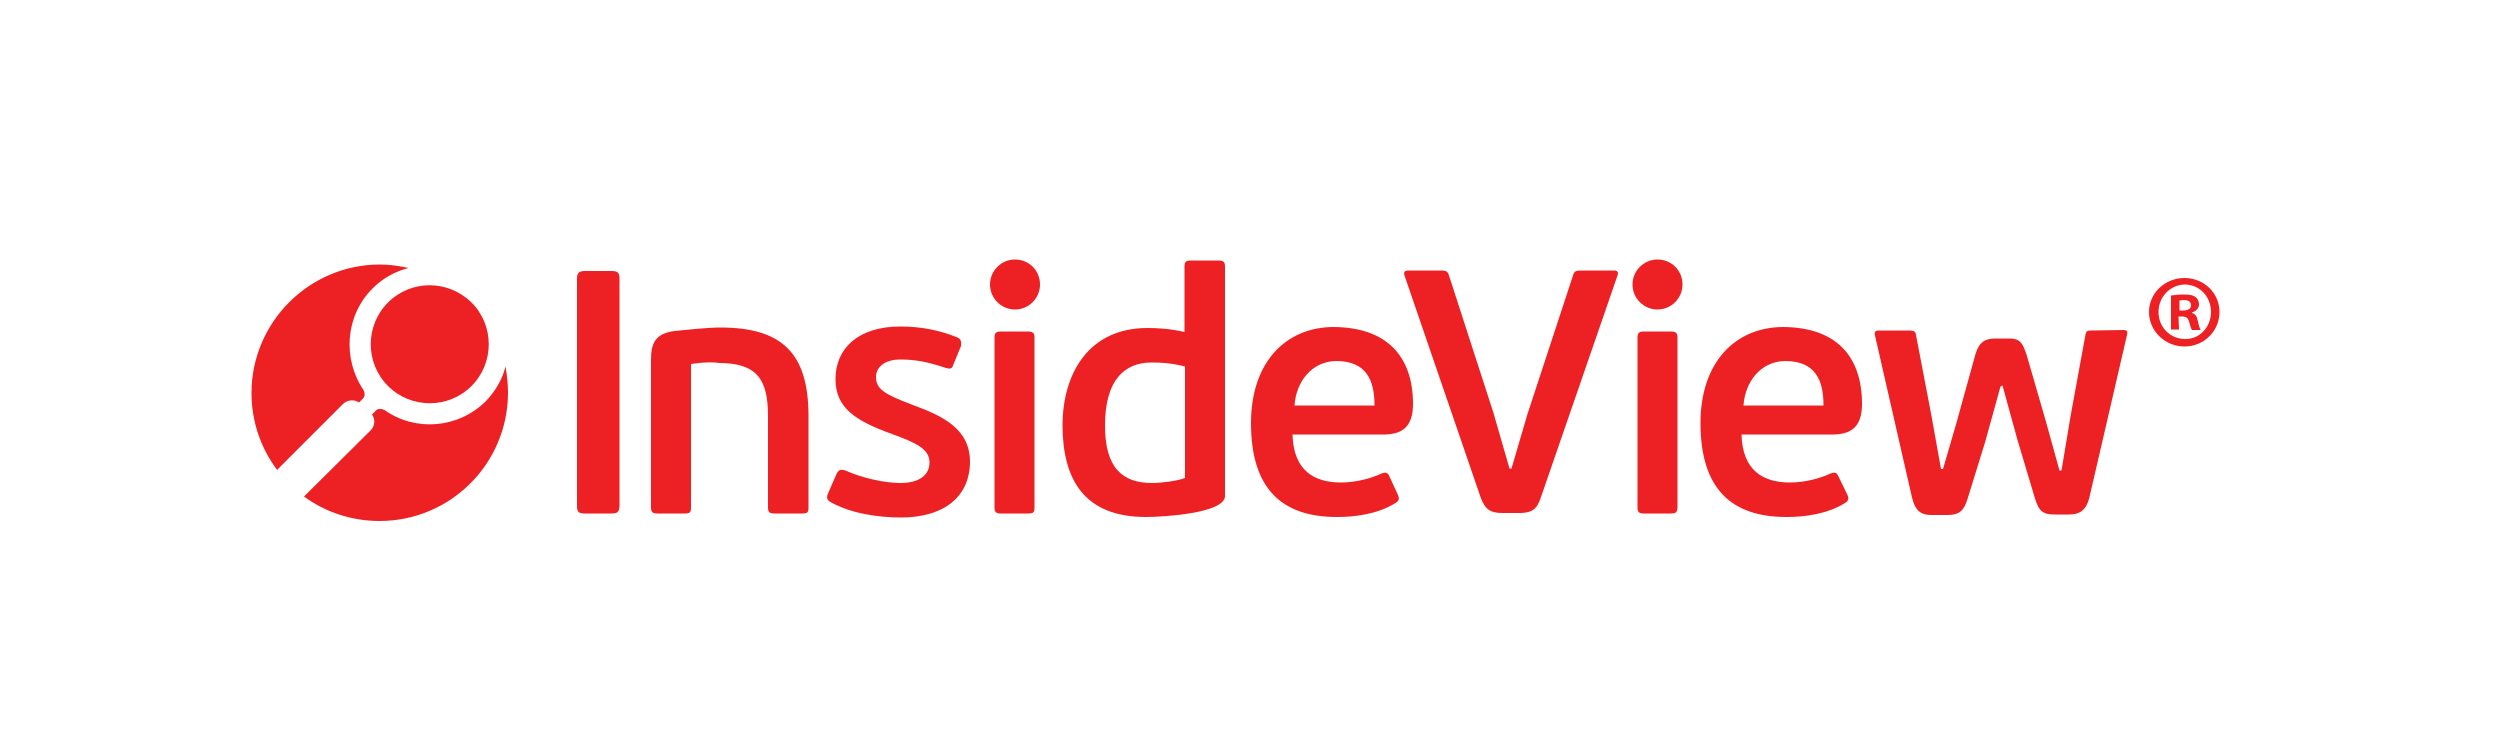
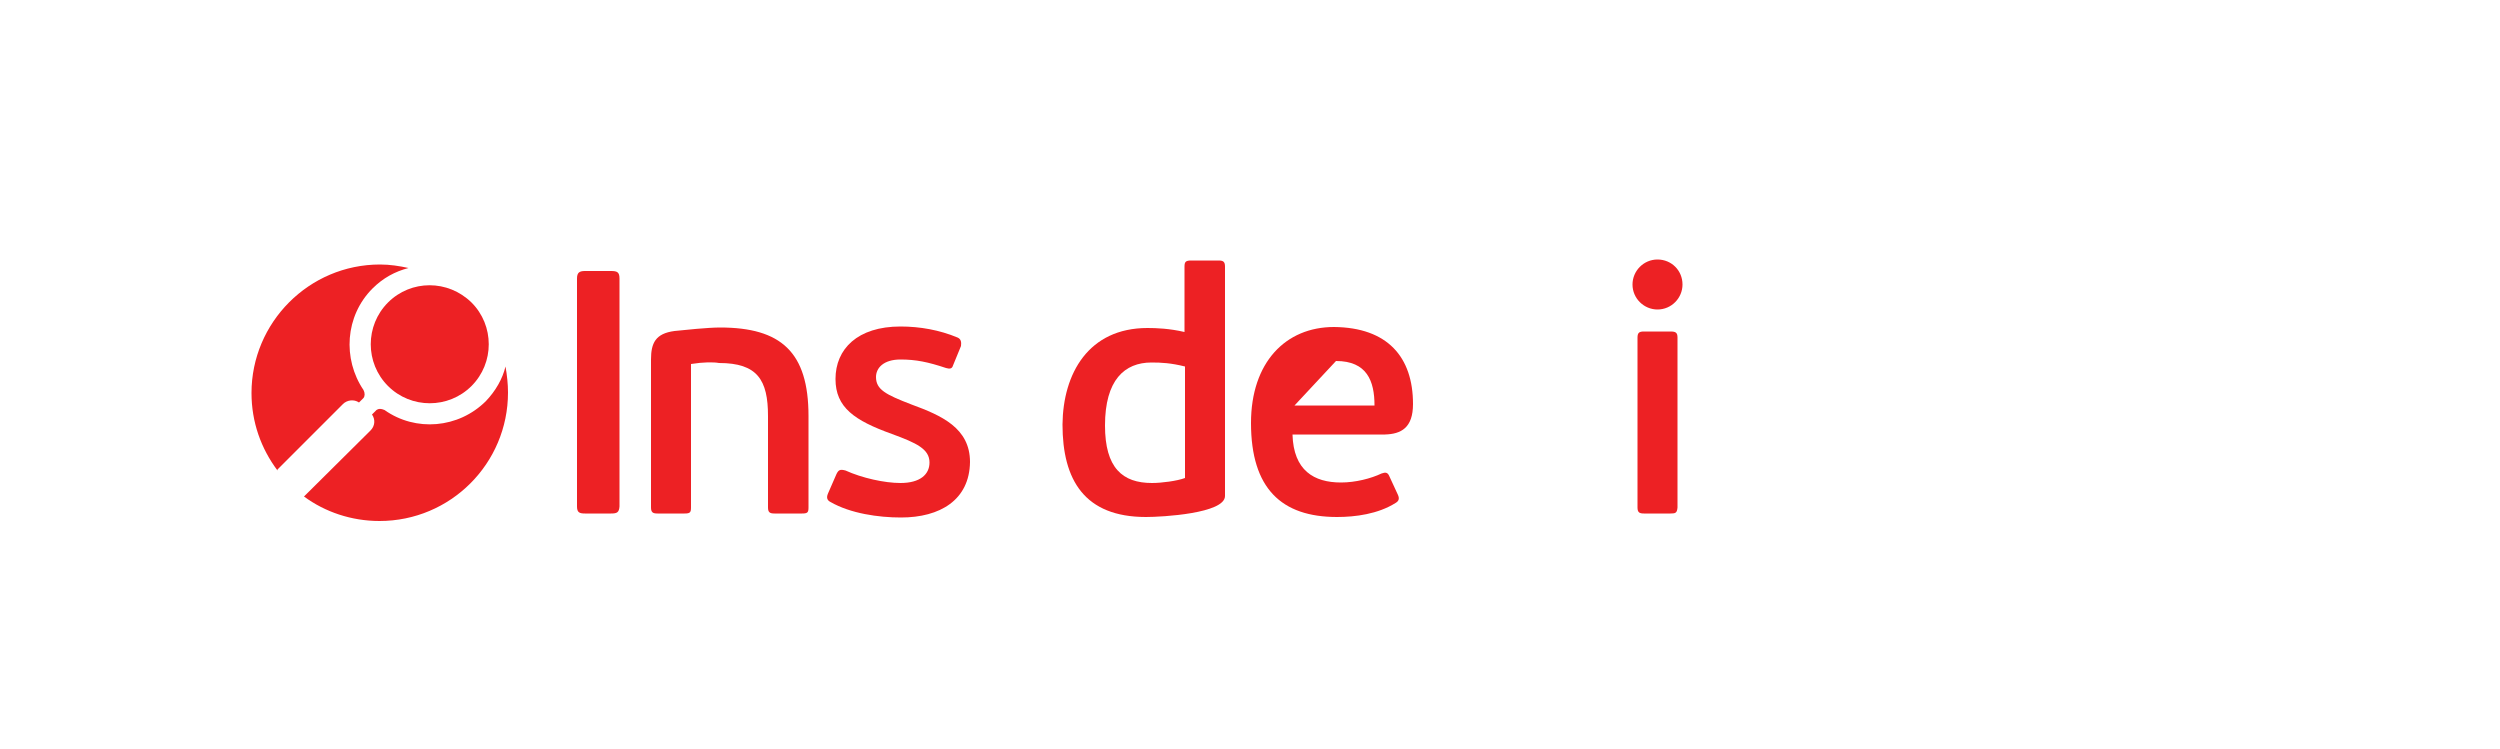
<svg xmlns="http://www.w3.org/2000/svg" version="1.1" id="Layer_1" x="0px" y="0px" viewBox="0 0 500 149.8" style="enable-background:new 0 0 500 149.8;" xml:space="preserve">
  <style type="text/css">
	.st0{fill:#ED2124;}
</style>
  <g>
    <path class="st0" d="M122.2,102.7h-5.2c-1.1,0-1.6-0.2-1.6-1.4V55.7c0-1.2,0.5-1.5,1.6-1.5h5.2c1.2,0,1.7,0.2,1.7,1.5v45.6   C123.8,102.5,123.4,102.7,122.2,102.7" />
    <path class="st0" d="M138.2,72.8v28.7c0,1-0.2,1.2-1.3,1.2h-5.4c-0.9,0-1.3-0.2-1.3-1.2V71.9c0-3.3,0.9-5.2,4.7-5.7   c1.9-0.2,6.7-0.7,9.1-0.7c12.2,0,17.7,4.9,17.7,17.7v18.3c0,1-0.2,1.2-1.3,1.2h-5.5c-0.9,0-1.3-0.2-1.3-1.2V83.2   c0-7.2-2.1-10.6-9.8-10.6C142.7,72.4,140.7,72.4,138.2,72.8" />
    <path class="st0" d="M180.2,103.5c-4.5,0-10.1-0.8-14.1-3.1c-0.6-0.3-0.9-0.8-0.5-1.7l1.7-3.9c0.4-0.8,0.7-1,1.8-0.7   c3.3,1.5,7.8,2.5,11,2.5c3.9,0,5.8-1.7,5.8-4.1c0-2.7-2.6-3.9-7.5-5.7c-7.5-2.7-11.3-5.3-11.3-11c0-6,4.4-10.5,13-10.5   c3.9,0,7.8,0.7,11.4,2.2c0.7,0.3,0.8,0.9,0.7,1.7l-1.6,3.9c-0.2,0.7-0.7,0.7-1.4,0.5c-3.6-1.2-6-1.7-9.1-1.7   c-3.4,0-4.9,1.7-4.9,3.5c0,2.5,1.9,3.5,7.1,5.5c6,2.2,11.7,4.7,11.7,11.5C193.9,100,188,103.5,180.2,103.5" />
-     <path class="st0" d="M203,61.9c-2.7,0-5-2.2-5-5c0-2.7,2.2-5,5-5s5,2.2,5,5C208,59.6,205.8,61.9,203,61.9 M205.5,102.7h-5.3   c-0.9,0-1.3-0.2-1.3-1.2v-34c0-1,0.4-1.2,1.3-1.2h5.3c1,0,1.4,0.2,1.4,1.2v34C206.9,102.6,206.6,102.7,205.5,102.7" />
    <path class="st0" d="M229.5,65.6c1.8,0,4.4,0.1,7.4,0.8V53.3c0-1,0.3-1.2,1.4-1.2h5.4c0.9,0,1.3,0.2,1.3,1.2v45.9   c0,3.5-12.6,4.2-15.8,4.2c-12.3,0-16.7-7.4-16.7-18.5C212.6,74.7,217.7,65.6,229.5,65.6 M230.4,96.6c1.9,0,5-0.4,6.6-1V73.3   c-2.8-0.7-4.7-0.8-6.7-0.8c-5.4,0-9.3,3.5-9.3,12.6C221,93.6,224.5,96.6,230.4,96.6" />
-     <path class="st0" d="M282.6,80.8c0,4.8-2.4,6-5.6,6.1h-18.5c0.2,7.2,4.3,9.6,9.7,9.6c2.9,0,6-0.8,8.1-1.8c0.8-0.3,1.2-0.2,1.5,0.4   l1.8,3.9c0.3,0.7,0.2,1.2-0.5,1.6c-3.5,2.2-8,2.8-11.7,2.8c-11.1,0-17.2-5.7-17.2-18.8c0-12.1,6.9-19.2,16.6-19.2   C277.5,65.5,282.6,71.4,282.6,80.8 M258.9,81.1h16c0-4.9-1.5-8.9-7.7-8.9C262.2,72.3,259.2,76.5,258.9,81.1" />
-     <path class="st0" d="M301.9,93.7h0.4l3.2-10.9l9.1-27.7c0.2-0.9,0.7-1,1.7-1h6.6c0.7,0,0.8,0.5,0.6,1l-15.3,44.3   c-0.8,2.5-1.8,3.1-4,3.2h-3.7c-2.3,0-3.5-0.6-4.4-3.2l-15.2-44.3c-0.2-0.6,0-1,0.7-1h6.7c1,0,1.3,0.3,1.5,1l8.9,27.5L301.9,93.7z" />
+     <path class="st0" d="M282.6,80.8c0,4.8-2.4,6-5.6,6.1h-18.5c0.2,7.2,4.3,9.6,9.7,9.6c2.9,0,6-0.8,8.1-1.8c0.8-0.3,1.2-0.2,1.5,0.4   l1.8,3.9c0.3,0.7,0.2,1.2-0.5,1.6c-3.5,2.2-8,2.8-11.7,2.8c-11.1,0-17.2-5.7-17.2-18.8c0-12.1,6.9-19.2,16.6-19.2   C277.5,65.5,282.6,71.4,282.6,80.8 M258.9,81.1h16c0-4.9-1.5-8.9-7.7-8.9" />
    <path class="st0" d="M331.5,61.9c-2.7,0-5-2.2-5-5c0-2.7,2.2-5,5-5s5,2.2,5,5C336.5,59.6,334.3,61.9,331.5,61.9 M334.1,102.7h-5.3   c-0.9,0-1.3-0.2-1.3-1.2v-34c0-1,0.4-1.2,1.3-1.2h5.3c1,0,1.4,0.2,1.4,1.2v34C335.4,102.6,335.1,102.7,334.1,102.7" />
-     <path class="st0" d="M372.4,80.8c0,4.8-2.4,6-5.6,6.1h-18.5c0.2,7.2,4.3,9.6,9.7,9.6c2.9,0,6-0.8,8.1-1.8c0.8-0.3,1.2-0.2,1.5,0.4   l1.9,3.9c0.3,0.7,0.2,1.2-0.5,1.6c-3.5,2.2-8,2.8-11.7,2.8c-11.1,0-17.2-5.7-17.2-18.8c0-12.1,6.9-19.2,16.6-19.2   C367.4,65.5,372.4,71.4,372.4,80.8 M348.7,81.1h16c0-4.9-1.5-8.9-7.7-8.9C352,72.3,349,76.5,348.7,81.1" />
-     <path class="st0" d="M400.1,77.3L397,88.5l-3.5,11.3c-0.7,2.3-1.6,3.2-4,3.2h-3.2c-1.9,0-3.2-0.6-3.9-3.5l-7.4-32.4   c-0.2-0.7,0.1-1,0.7-1h6.2c0.9,0,1.2,0.2,1.3,0.9l3.1,16.2l1.9,10.6h0.4l2.6-8.9l3.9-14.1c0.6-1.8,1.3-3.1,4-3.1h2.8   c2.3,0,2.7,1.2,3.4,3.2l3.8,13.1l2.8,10.1h0.4l1.8-10.8l3-16.4c0.2-0.7,0.3-0.8,1.2-0.8l6.4-0.1c0.6,0,0.9,0.2,0.7,1l-7.5,32.4   c-0.7,2.9-2.2,3.5-4.1,3.5H411c-2.4,0-3.2-0.6-4-3.2l-3.5-11.7l-3-10.9L400.1,77.3L400.1,77.3z" />
    <path class="st0" d="M55.5,93.9l13.1-13.1c0.8-0.8,2.2-1,3.2-0.3l0.9-0.9c0.3-0.4,0.3-1,0-1.6c-4.2-6.2-3.7-14.8,1.8-20.3   c2.1-2.1,4.5-3.4,7.2-4.1c-1.8-0.4-3.7-0.7-5.7-0.7c-14.2,0-25.7,11.6-25.7,25.7c0,5.8,1.9,11.1,5.2,15.5   C55.5,94,55.5,93.9,55.5,93.9" />
    <path class="st0" d="M77.6,60.5c-4.6,4.6-4.6,12.1,0,16.7c4.6,4.6,12.1,4.6,16.7,0c4.6-4.6,4.6-12.1,0-16.7   C89.6,55.9,82.2,55.9,77.6,60.5" />
    <path class="st0" d="M97.2,80.2c-5.5,5.5-14.1,6.2-20.3,1.8c-0.7-0.3-1.2-0.3-1.6,0l-0.9,0.9c0.7,1,0.6,2.3-0.3,3.2L60.9,99.2   l-0.1,0.1c4.2,3.1,9.5,4.9,15.1,4.9c14.2,0,25.7-11.5,25.7-25.7c0-1.7-0.2-3.5-0.5-5.2C100.5,75.8,99.1,78.2,97.2,80.2" />
-     <path class="st0" d="M443.9,62.4c0,3.8-3.1,6.9-7,6.9c-3.9,0-7.1-3.1-7.1-6.9s3.2-6.8,7.1-6.8C440.8,55.6,443.9,58.6,443.9,62.4    M431.7,62.4c0,3,2.3,5.4,5.3,5.4c2.9,0.1,5.2-2.4,5.2-5.4c0-3-2.2-5.5-5.3-5.5C433.9,57,431.7,59.5,431.7,62.4 M435.8,65.9h-1.6   v-6.8c0.7-0.1,1.5-0.2,2.6-0.2c1.3,0,1.9,0.2,2.3,0.5s0.7,0.8,0.7,1.5c0,0.8-0.7,1.4-1.4,1.6v0.1c0.7,0.2,1,0.7,1.2,1.7   c0.2,1.1,0.4,1.4,0.5,1.7h-1.7c-0.2-0.2-0.3-0.8-0.6-1.7c-0.2-0.7-0.6-1-1.4-1h-0.7L435.8,65.9L435.8,65.9z M435.9,62.1h0.7   c0.9,0,1.6-0.3,1.6-1c0-0.7-0.4-1.1-1.5-1.1c-0.4,0-0.7,0.1-0.8,0.1V62.1z" />
  </g>
</svg>